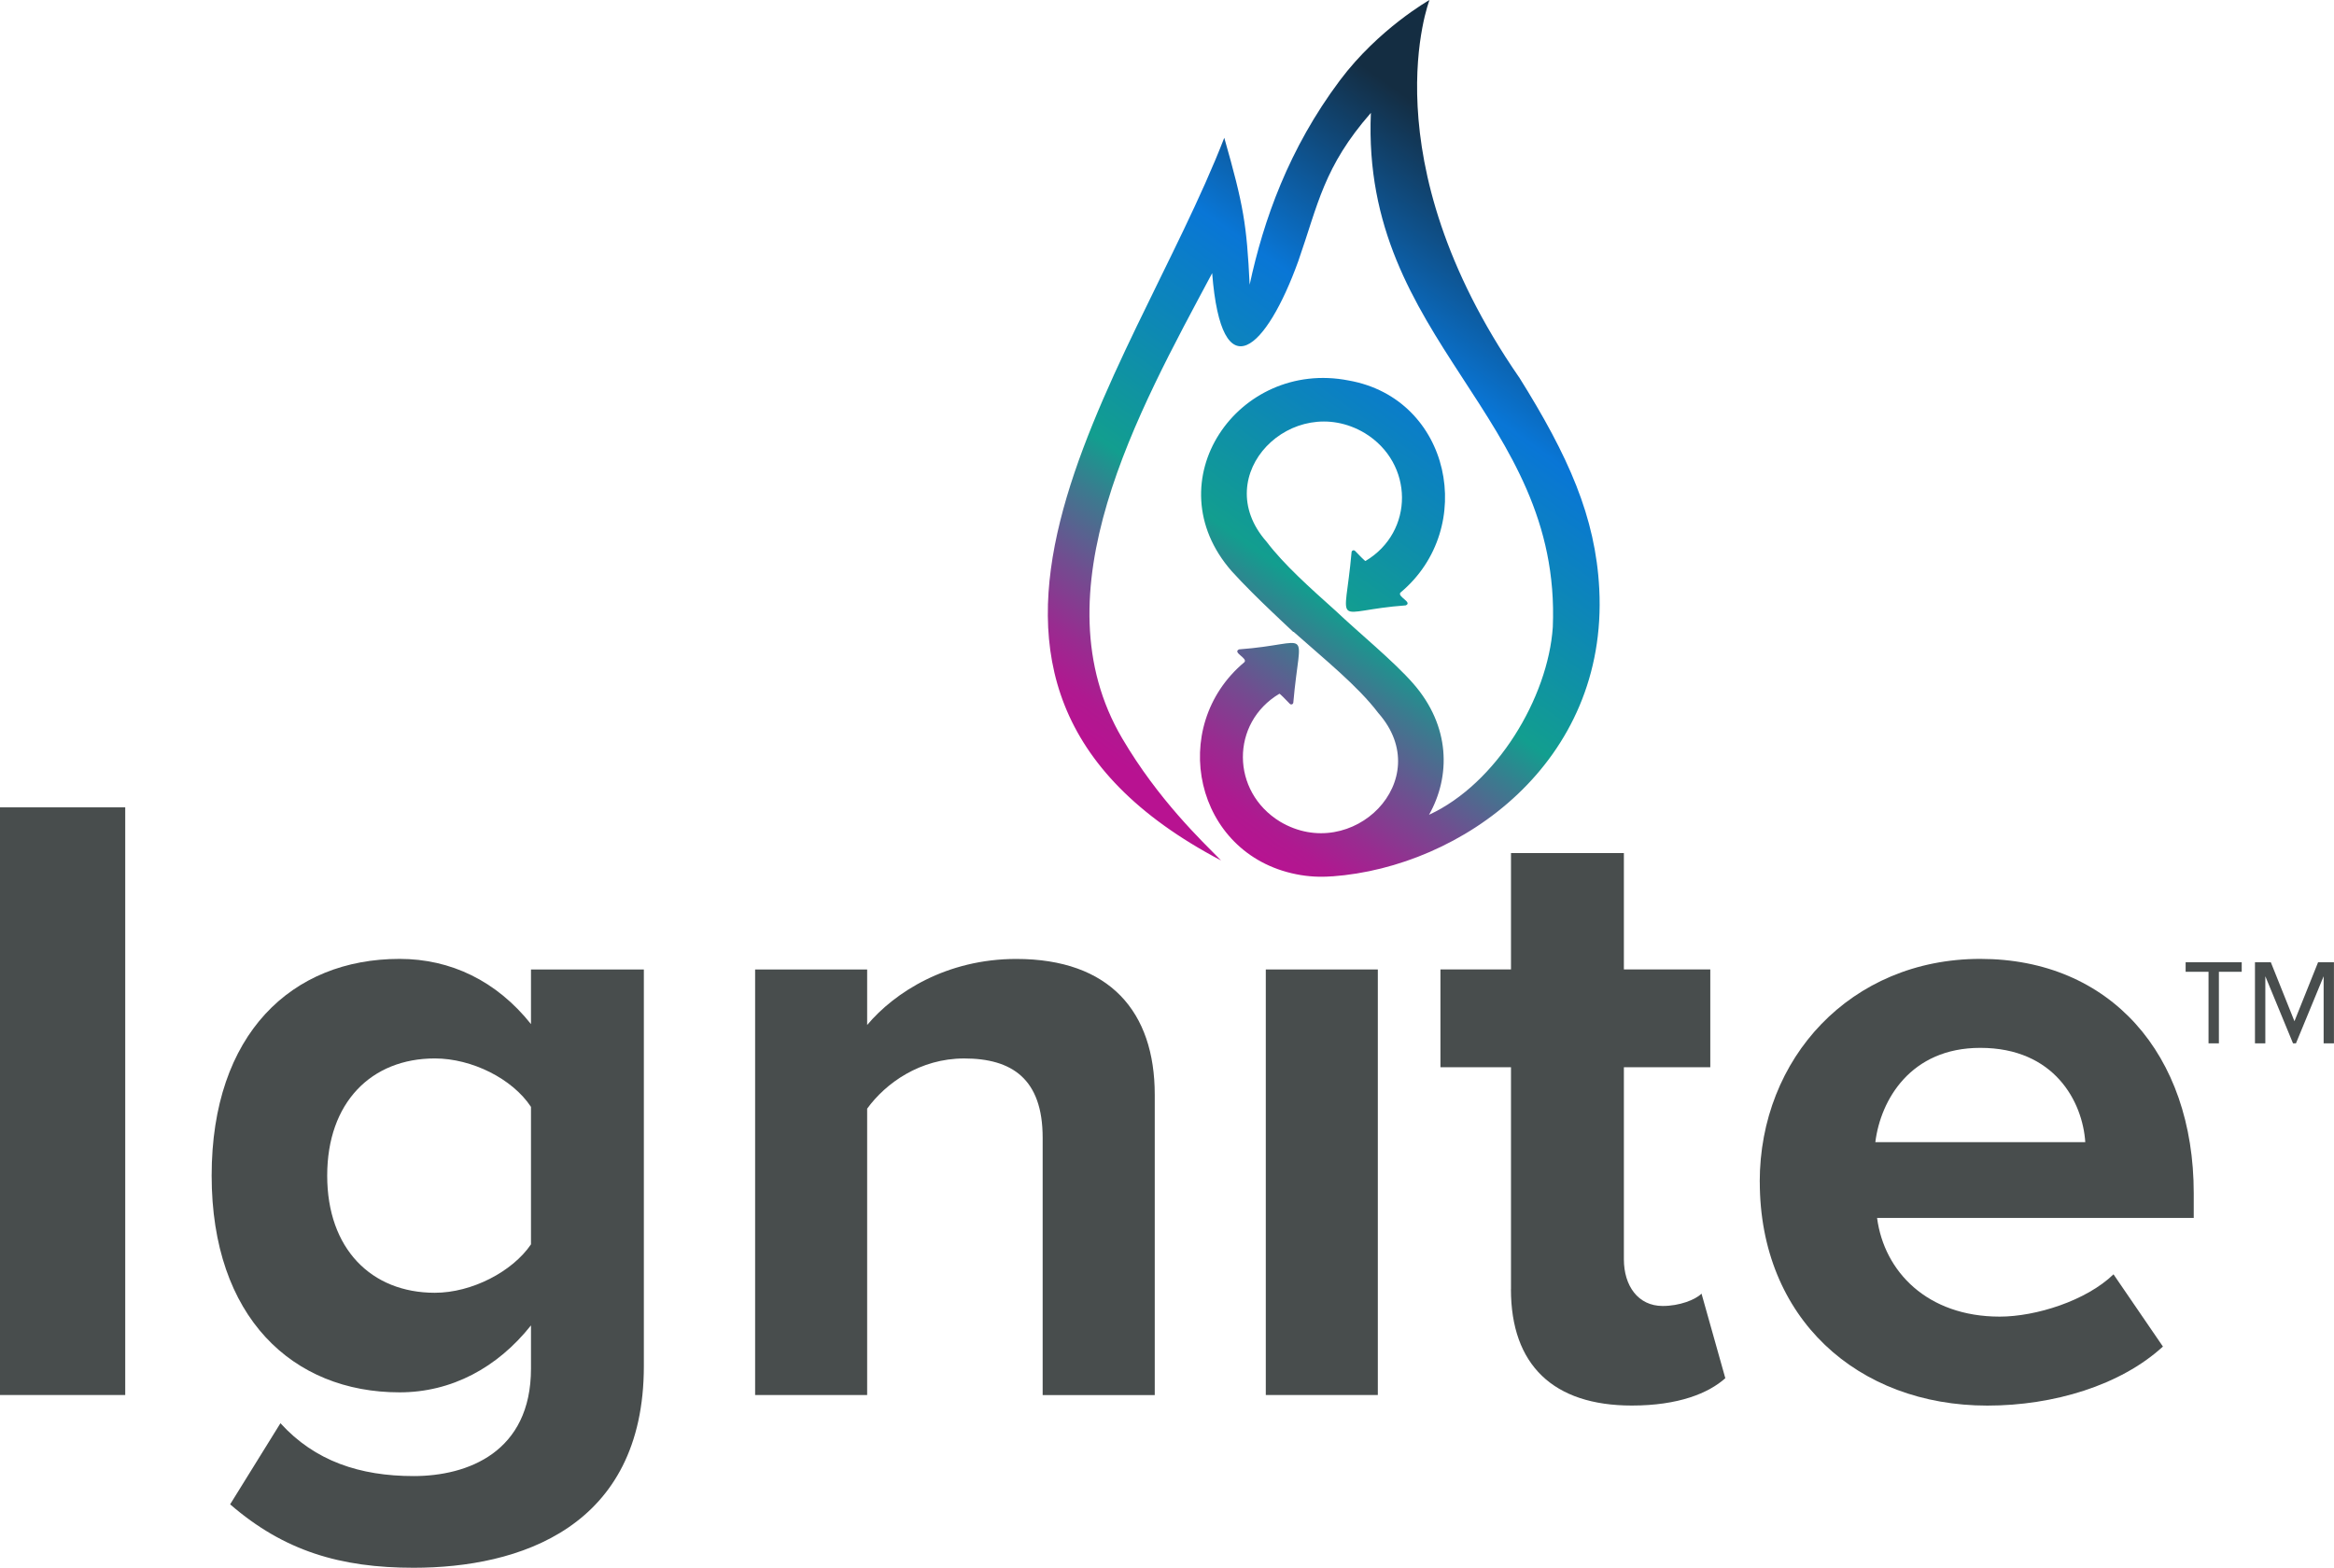
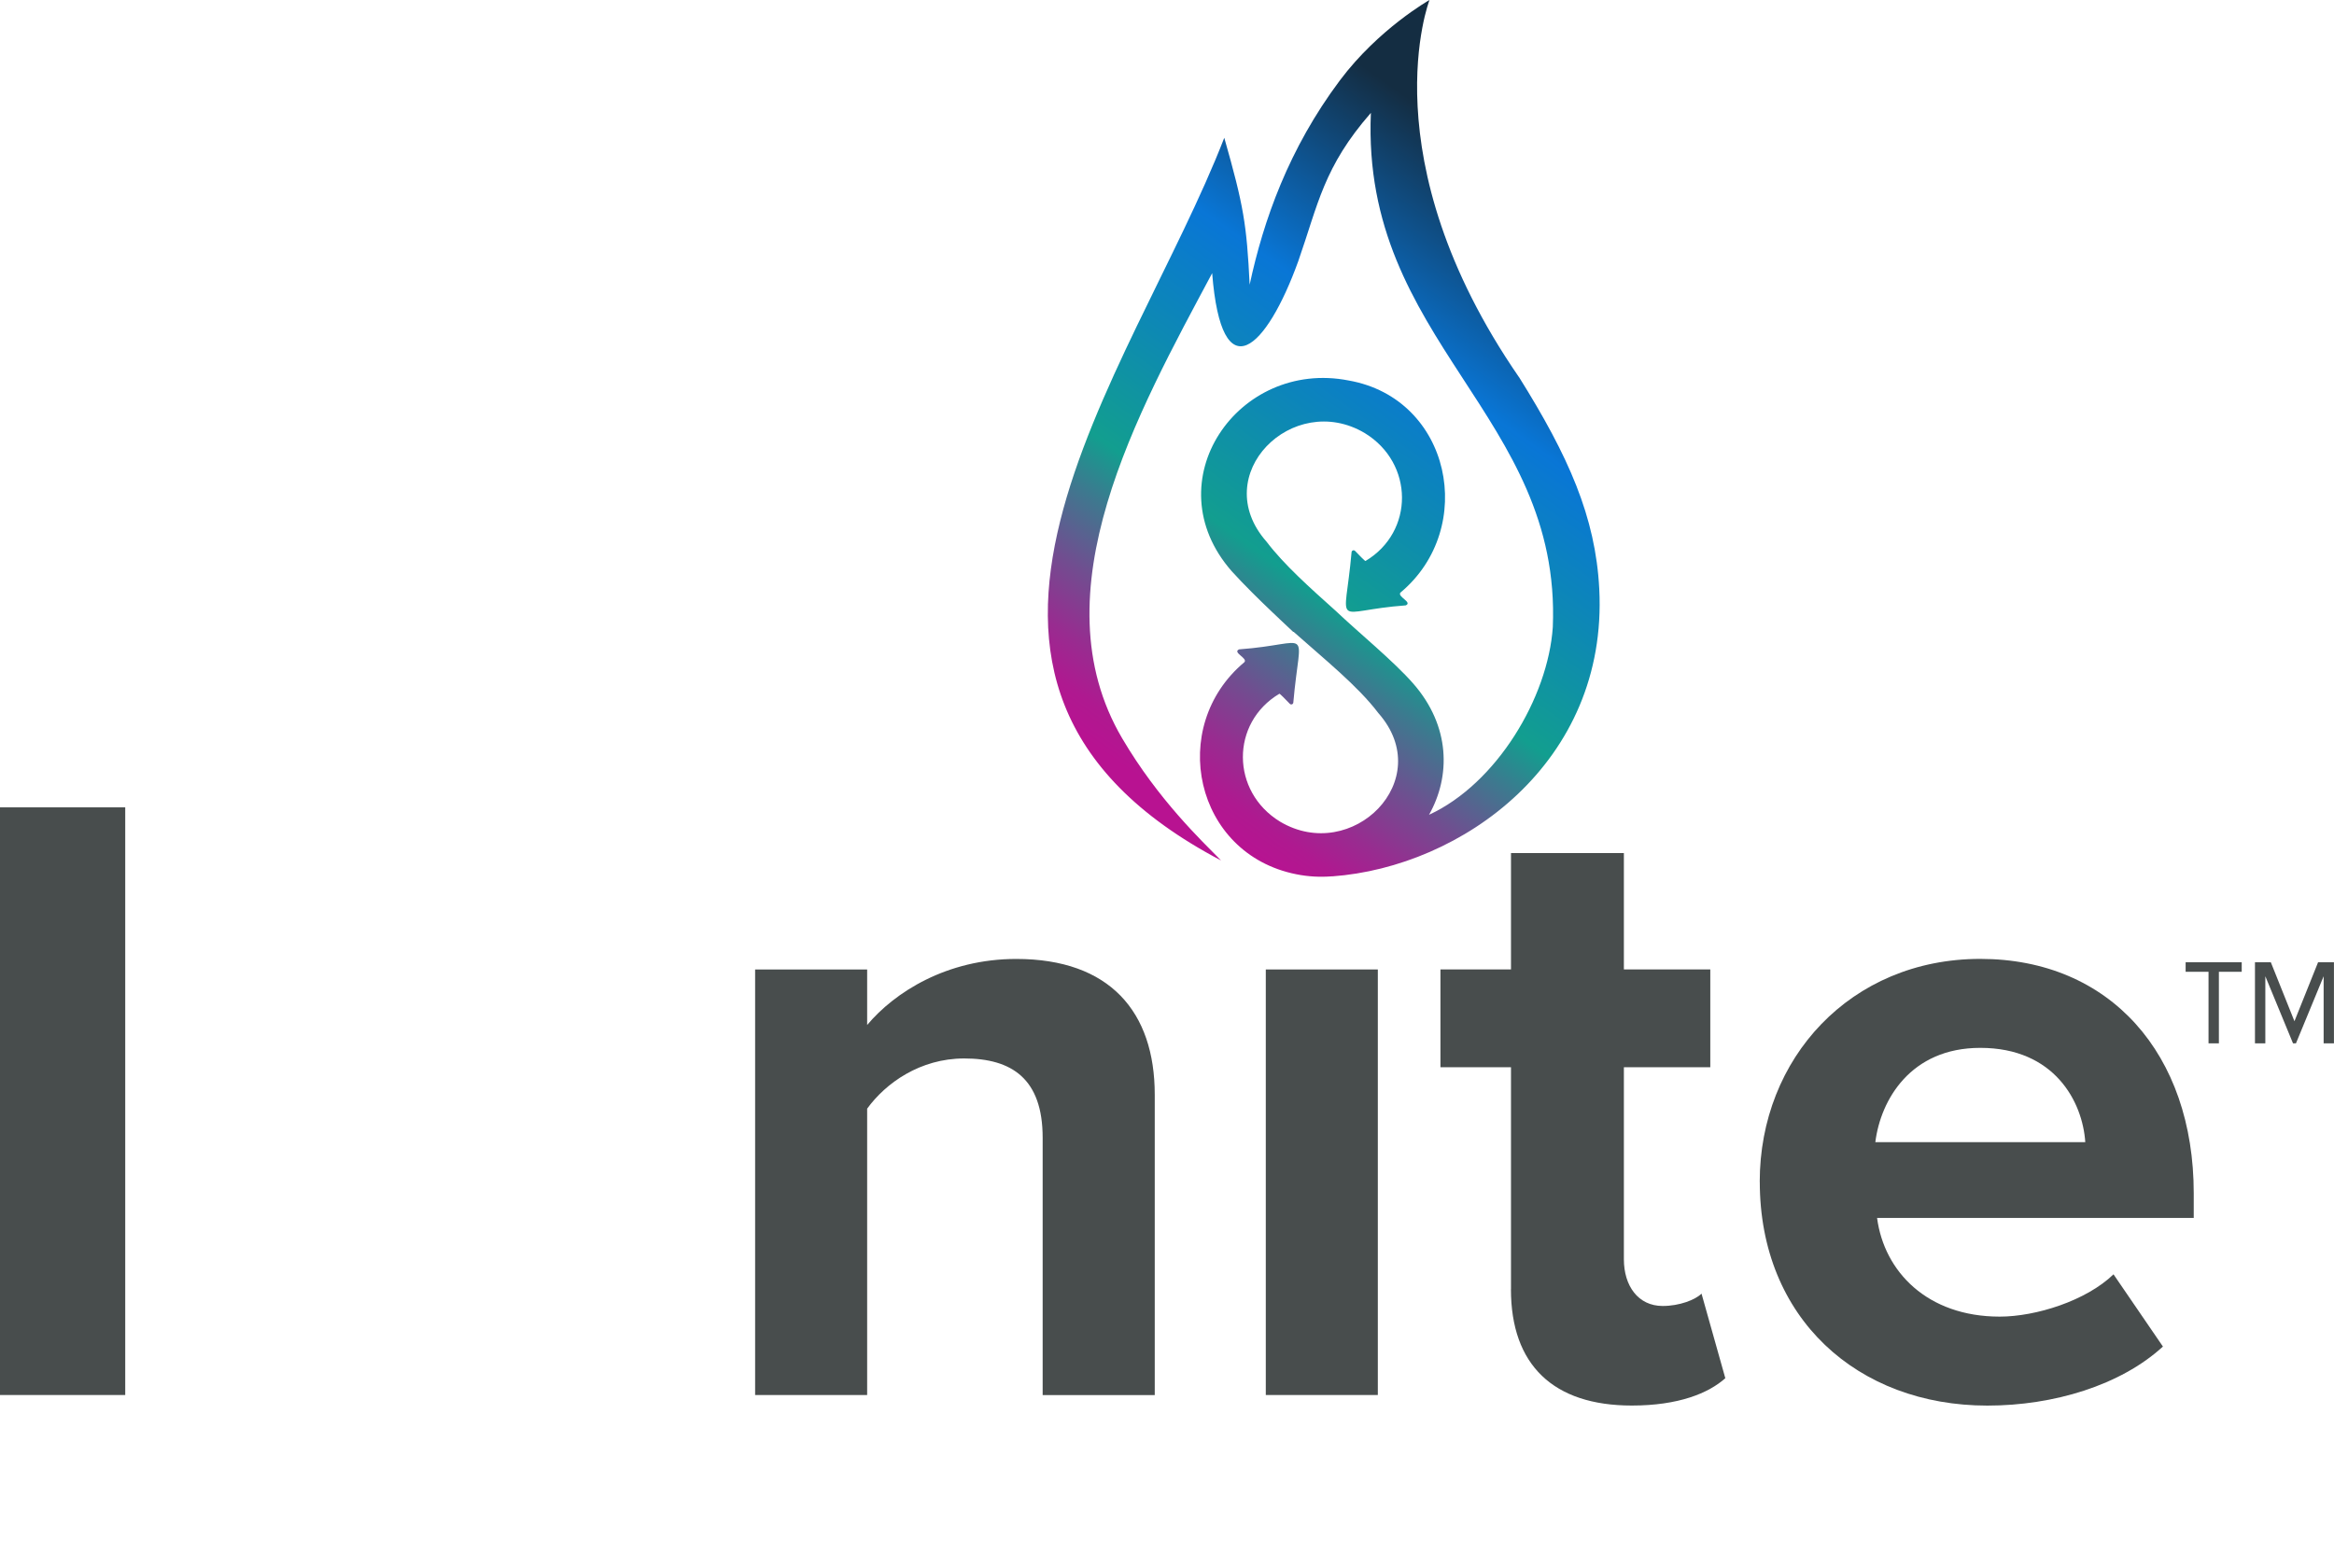
<svg xmlns="http://www.w3.org/2000/svg" width="128" height="86" viewBox="0 0 128 86" fill="none">
  <g clip-path="url(#clip0_237_102)">
    <path d="M83.298 20.683C75.022 8.667 78.396 0 78.396 0C78.396 0 75.607 1.573 73.481 4.41C70.678 8.153 69.29 12.085 68.533 15.616C68.37 12.304 68.204 11.289 67.141 7.559C62.076 20.636 48.26 37.364 66.965 47.203C65.909 46.127 63.531 43.884 61.542 40.503C56.836 32.503 62.418 22.591 66.477 14.985C66.995 21.539 69.459 19.146 71.2 14.325C72.289 11.209 72.584 9.162 75.181 6.192C74.644 18.752 85.643 22.777 85.158 34.401C84.896 38.273 82.076 42.988 78.37 44.697C79.562 42.584 79.549 39.836 77.503 37.497C76.427 36.266 74.504 34.699 73.272 33.528C71.847 32.25 70.419 30.98 69.459 29.715C66.221 26.045 70.904 21.419 74.843 23.756C77.553 25.405 77.569 29.178 74.886 30.774C74.866 30.794 74.527 30.445 74.315 30.223C74.248 30.153 74.132 30.193 74.122 30.289C73.74 34.623 73.003 33.508 77.094 33.209C77.486 33.037 76.603 32.728 76.805 32.506C81.037 28.969 79.572 21.858 73.959 20.872C67.892 19.681 63.239 26.42 67.549 31.335C68.237 32.091 69.027 32.871 69.788 33.594C69.894 33.694 69.997 33.793 70.097 33.886C70.13 33.916 70.16 33.946 70.193 33.979C70.432 34.202 70.665 34.421 70.921 34.663C70.93 34.663 70.937 34.663 70.947 34.663C72.651 36.179 74.461 37.626 75.59 39.116C78.828 42.786 74.145 47.412 70.206 45.076C67.496 43.426 67.48 39.654 70.163 38.057C70.183 38.038 70.522 38.386 70.734 38.608C70.801 38.678 70.917 38.638 70.927 38.542C71.309 34.208 72.046 35.323 67.955 35.622C67.563 35.794 68.446 36.103 68.244 36.325C64.013 39.863 65.5 46.848 71.09 47.959C71.751 48.092 72.392 48.122 73.01 48.075C73.029 48.075 73.046 48.075 73.066 48.075C80.16 47.558 88.194 41.834 87.706 32.31C87.503 28.351 86.018 25.023 83.298 20.676V20.683Z" fill="url(#paint0_linear_237_102)" />
    <path d="M0 76.526V44.289H6.868V76.526H0Z" fill="#484D4D" />
-     <path d="M12.624 82.519L15.38 78.073C17.267 80.15 19.734 80.973 22.687 80.973C25.639 80.973 29.12 79.669 29.12 75.076V72.707C27.28 75.026 24.766 76.38 21.913 76.38C16.061 76.38 11.607 72.272 11.607 64.491C11.607 56.71 16.008 52.602 21.913 52.602C24.719 52.602 27.233 53.809 29.12 56.179V53.182H35.31V74.934C35.31 83.827 28.442 86.003 22.683 86.003C18.668 86.003 15.573 85.084 12.62 82.522L12.624 82.519ZM29.12 68.261V60.721C28.104 59.175 25.878 58.063 23.846 58.063C20.362 58.063 17.944 60.479 17.944 64.491C17.944 68.503 20.362 70.918 23.846 70.918C25.878 70.918 28.104 69.757 29.12 68.261Z" fill="#484D4D" />
    <path d="M57.181 76.526V62.414C57.181 59.175 55.487 58.064 52.877 58.064C50.459 58.064 48.572 59.417 47.556 60.818V76.526H41.412V53.182H47.556V56.228C49.057 54.44 51.91 52.605 55.733 52.605C60.861 52.605 63.328 55.505 63.328 60.048V76.53H57.184L57.181 76.526Z" fill="#484D4D" />
    <path d="M69.418 76.526V53.182H75.562V76.526H69.418Z" fill="#484D4D" />
    <path d="M82.865 70.726V58.545H78.996V53.179H82.865V46.798H89.056V53.179H93.795V58.545H89.056V69.08C89.056 70.53 89.83 71.642 91.185 71.642C92.105 71.642 92.975 71.303 93.314 70.965L94.619 75.604C93.699 76.427 92.055 77.104 89.491 77.104C85.187 77.104 82.862 74.88 82.862 70.723L82.865 70.726Z" fill="#484D4D" />
    <path d="M96.506 64.829C96.506 58.063 101.488 52.602 108.601 52.602C115.715 52.602 120.308 57.821 120.308 65.46V66.814H102.942C103.331 69.76 105.699 72.226 109.668 72.226C111.65 72.226 114.41 71.356 115.908 69.906L118.618 73.868C116.297 75.996 112.62 77.107 108.99 77.107C101.879 77.107 96.509 72.322 96.509 64.829H96.506ZM108.601 57.483C104.779 57.483 103.135 60.337 102.846 62.656H114.36C114.214 60.433 112.667 57.483 108.605 57.483H108.601Z" fill="#484D4D" />
    <path d="M121.687 53.311V57.234H121.119V53.311H119.863V52.787H122.939V53.311H121.683H121.687ZM127.432 57.234V53.554L125.914 57.234H125.752L124.234 53.554V57.234H123.666V52.787H124.536L125.831 56.022L127.127 52.787H127.997V57.234H127.429H127.432Z" fill="#484D4D" />
  </g>
  <defs>
    <linearGradient id="paint0_linear_237_102" x1="60.542" y1="46.433" x2="87.379" y2="8.583" gradientUnits="userSpaceOnUse">
      <stop offset="0.09" stop-color="#B81291" />
      <stop offset="0.13" stop-color="#AF1990" />
      <stop offset="0.18" stop-color="#982C90" />
      <stop offset="0.25" stop-color="#714D90" />
      <stop offset="0.33" stop-color="#3D798F" />
      <stop offset="0.39" stop-color="#129E8F" />
      <stop offset="0.54" stop-color="#0D88B5" />
      <stop offset="0.68" stop-color="#0976D6" />
      <stop offset="0.93" stop-color="#142D42" />
    </linearGradient>
    <clipPath id="clip0_237_102">
      <rect width="128" height="86" fill="white" />
    </clipPath>
  </defs>
</svg>